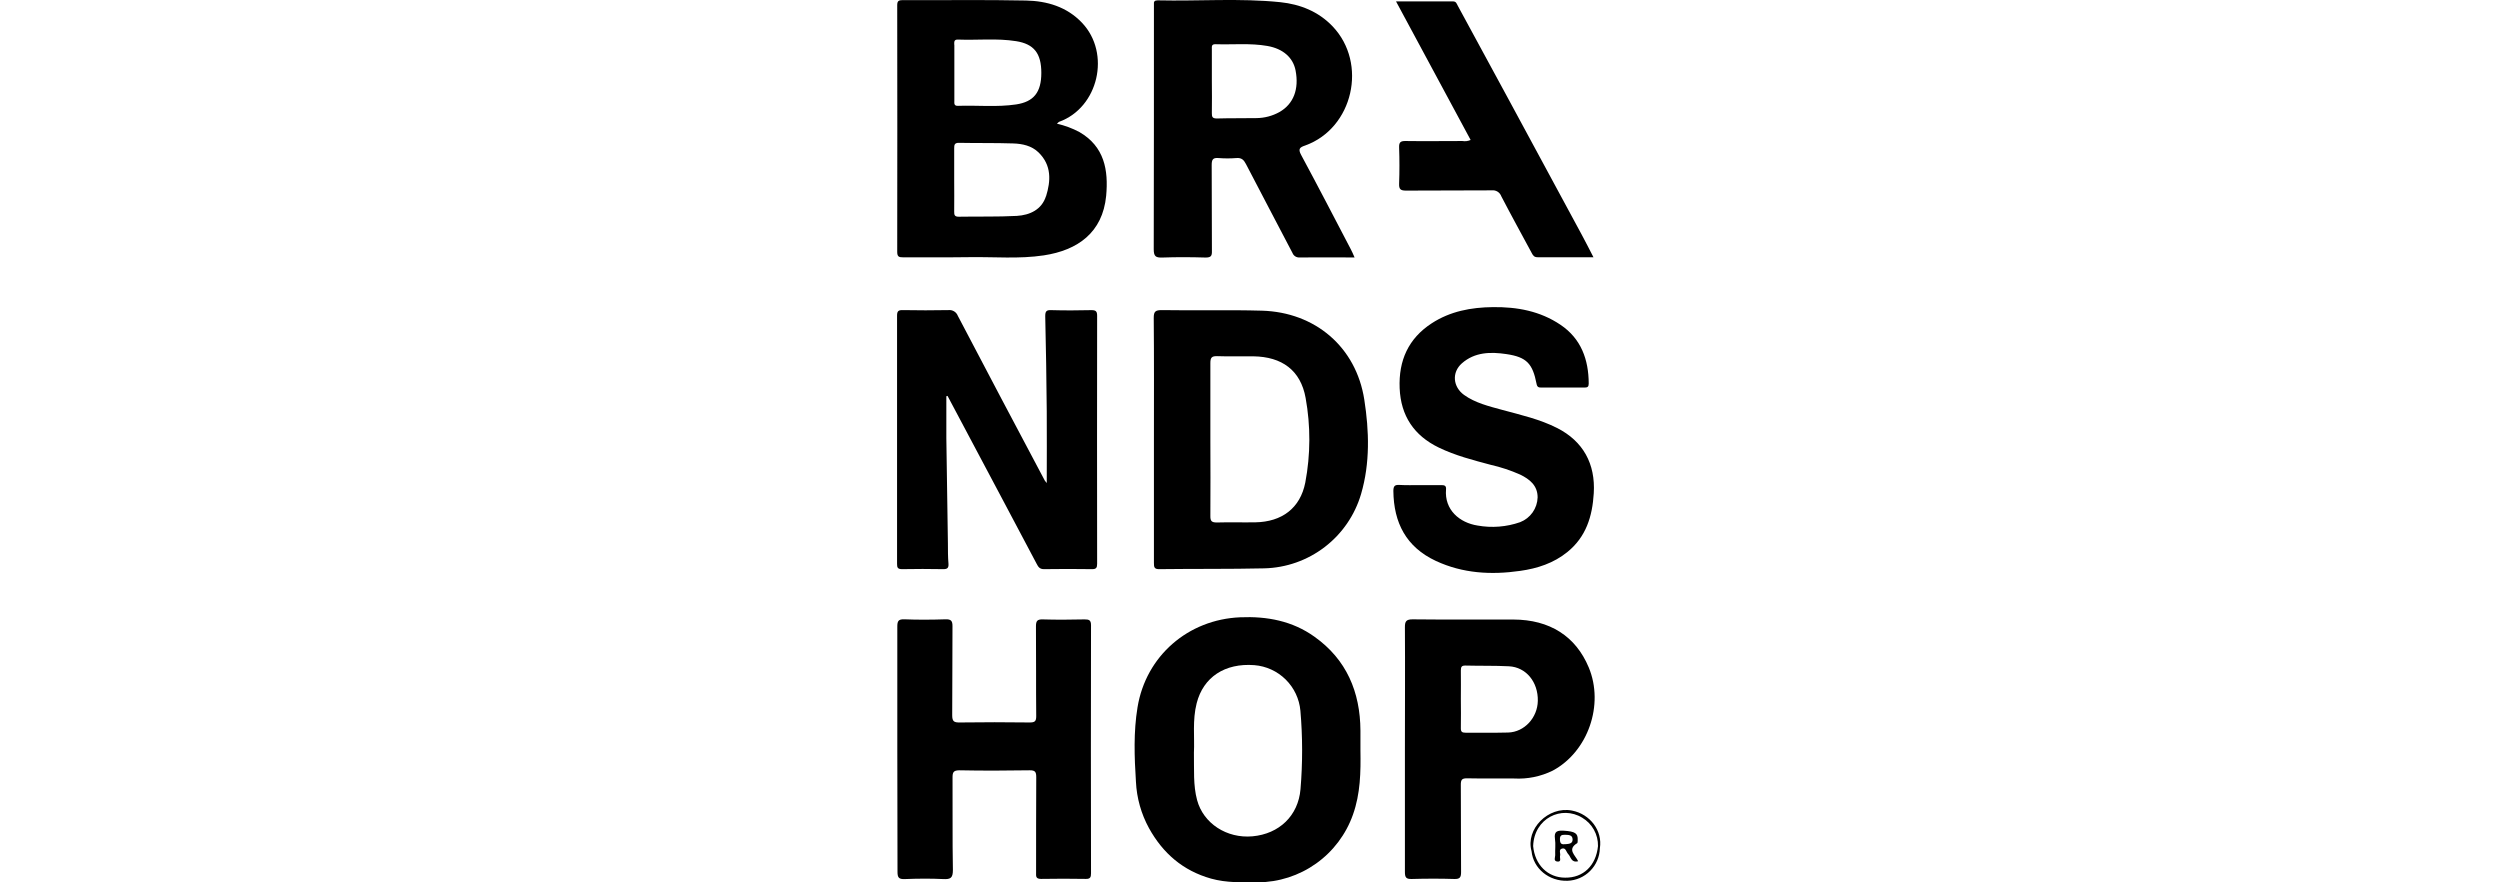
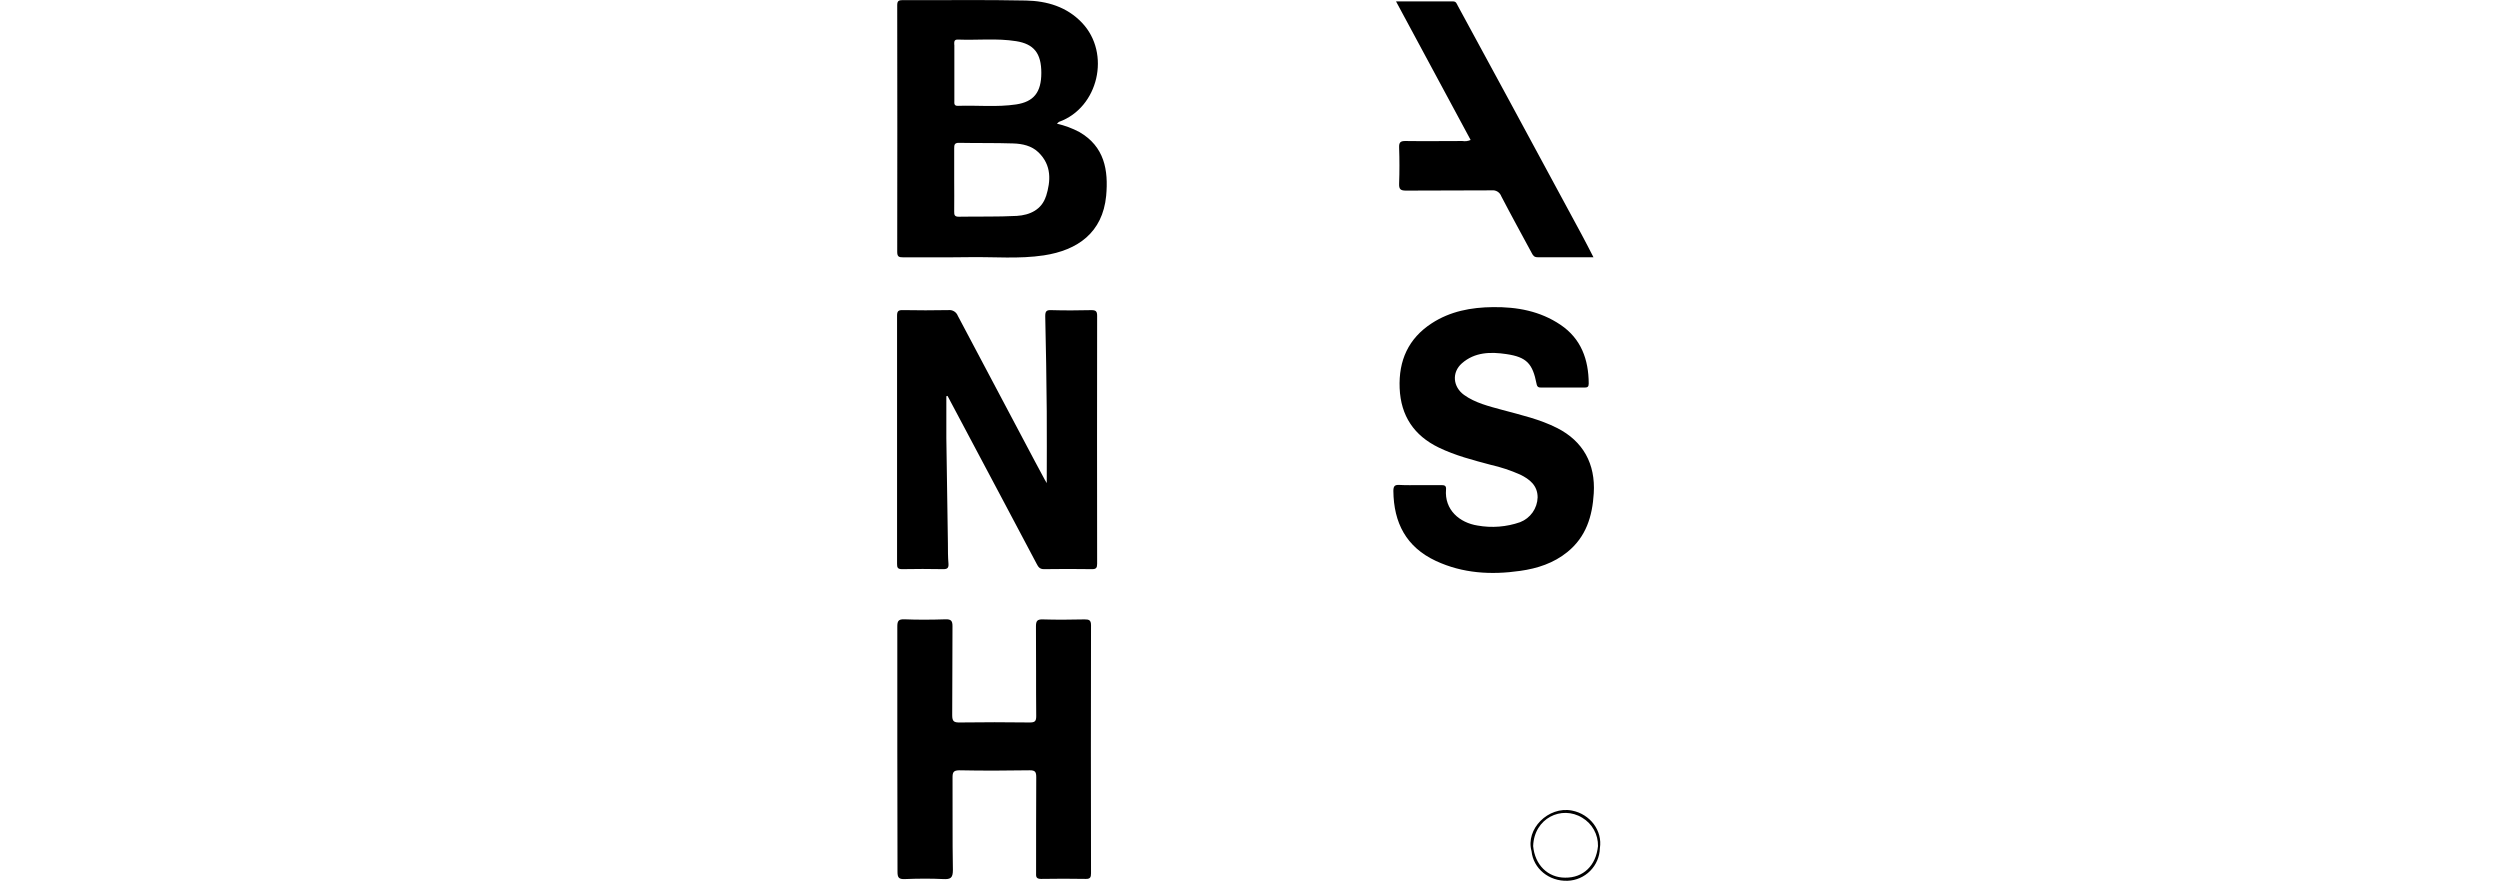
<svg xmlns="http://www.w3.org/2000/svg" width="170" height="60" viewBox="0 0 170 60" fill="none">
-   <path d="M71.179 32.85C71.179 31.174 71.192 29.572 71.179 27.969C71.161 25.813 71.126 23.657 71.076 21.501C71.076 21.171 71.156 21.072 71.488 21.089C72.396 21.115 73.307 21.111 74.217 21.089C74.517 21.089 74.607 21.169 74.605 21.476C74.597 27.096 74.597 32.716 74.605 38.335C74.605 38.61 74.539 38.706 74.251 38.702C73.164 38.687 72.076 38.685 70.988 38.702C70.69 38.702 70.598 38.541 70.489 38.333C69.688 36.817 68.885 35.301 68.079 33.785C66.865 31.497 65.65 29.209 64.432 26.92L64.351 26.942C64.351 27.892 64.351 28.842 64.351 29.793C64.381 32.18 64.417 34.567 64.458 36.956C64.458 37.419 64.458 37.883 64.497 38.344C64.516 38.636 64.402 38.706 64.128 38.702C63.201 38.687 62.274 38.683 61.339 38.702C61.028 38.702 61 38.582 61 38.329C61 32.708 61 27.088 61 21.469C61 21.165 61.084 21.081 61.384 21.087C62.418 21.104 63.454 21.109 64.488 21.087C64.624 21.071 64.76 21.1 64.877 21.17C64.994 21.241 65.083 21.348 65.132 21.476C67.093 25.217 69.064 28.952 71.046 32.68C71.088 32.739 71.132 32.796 71.179 32.85Z" fill="black" />
+   <path d="M71.179 32.85C71.179 31.174 71.192 29.572 71.179 27.969C71.161 25.813 71.126 23.657 71.076 21.501C71.076 21.171 71.156 21.072 71.488 21.089C72.396 21.115 73.307 21.111 74.217 21.089C74.517 21.089 74.607 21.169 74.605 21.476C74.597 27.096 74.597 32.716 74.605 38.335C74.605 38.61 74.539 38.706 74.251 38.702C73.164 38.687 72.076 38.685 70.988 38.702C70.69 38.702 70.598 38.541 70.489 38.333C69.688 36.817 68.885 35.301 68.079 33.785C66.865 31.497 65.65 29.209 64.432 26.92L64.351 26.942C64.351 27.892 64.351 28.842 64.351 29.793C64.381 32.18 64.417 34.567 64.458 36.956C64.458 37.419 64.458 37.883 64.497 38.344C64.516 38.636 64.402 38.706 64.128 38.702C63.201 38.687 62.274 38.683 61.339 38.702C61.028 38.702 61 38.582 61 38.329C61 32.708 61 27.088 61 21.469C61 21.165 61.084 21.081 61.384 21.087C62.418 21.104 63.454 21.109 64.488 21.087C64.624 21.071 64.76 21.1 64.877 21.17C64.994 21.241 65.083 21.348 65.132 21.476C71.088 32.739 71.132 32.796 71.179 32.85Z" fill="black" />
  <path d="M61.017 50.923C61.017 48.158 61.017 45.391 61.017 42.626C61.017 42.246 61.075 42.096 61.502 42.113C62.426 42.151 63.358 42.143 64.291 42.113C64.662 42.102 64.773 42.207 64.769 42.587C64.752 44.603 64.769 46.62 64.75 48.637C64.75 49.053 64.868 49.132 65.256 49.128C66.844 49.104 68.431 49.109 70.019 49.128C70.362 49.128 70.465 49.051 70.463 48.699C70.443 46.665 70.463 44.623 70.445 42.596C70.445 42.229 70.525 42.109 70.909 42.119C71.853 42.149 72.799 42.139 73.745 42.119C74.043 42.119 74.191 42.156 74.189 42.518C74.178 48.139 74.178 53.761 74.189 59.384C74.189 59.642 74.142 59.773 73.839 59.766C72.823 59.751 71.806 59.745 70.789 59.766C70.415 59.766 70.454 59.569 70.454 59.337C70.454 57.177 70.454 55.019 70.465 52.858C70.465 52.5 70.403 52.374 70.01 52.38C68.423 52.406 66.835 52.412 65.248 52.38C64.819 52.38 64.771 52.528 64.773 52.893C64.788 54.98 64.758 57.07 64.797 59.157C64.797 59.698 64.643 59.801 64.153 59.777C63.28 59.734 62.405 59.743 61.532 59.777C61.135 59.792 61.028 59.691 61.03 59.284C61.026 56.493 61.017 53.708 61.017 50.923Z" fill="black" />
  <path d="M96.564 32.987C97.047 32.987 97.528 32.987 98.01 32.987C98.225 32.987 98.351 33.024 98.33 33.277C98.21 34.675 99.257 35.547 100.475 35.737C101.444 35.911 102.44 35.832 103.369 35.508C103.711 35.375 104.007 35.144 104.218 34.844C104.429 34.544 104.548 34.188 104.558 33.822C104.558 33.013 104.017 32.586 103.369 32.271C102.723 31.985 102.05 31.762 101.361 31.606C100.164 31.286 98.963 30.979 97.841 30.436C96.153 29.621 95.254 28.276 95.176 26.395C95.099 24.513 95.771 23.018 97.354 21.986C98.615 21.165 100.035 20.899 101.52 20.884C103.163 20.866 104.723 21.147 106.119 22.089C107.516 23.031 108.027 24.449 108.033 26.081C108.033 26.296 107.954 26.356 107.75 26.354C106.769 26.354 105.787 26.354 104.807 26.354C104.626 26.354 104.528 26.322 104.487 26.105C104.219 24.728 103.818 24.282 102.434 24.078C101.372 23.921 100.289 23.93 99.405 24.709C98.705 25.328 98.8 26.309 99.555 26.854C100.31 27.399 101.256 27.628 102.161 27.875C103.425 28.218 104.704 28.506 105.883 29.104C107.66 30.003 108.496 31.55 108.376 33.538C108.282 35.113 107.855 36.505 106.587 37.533C105.65 38.297 104.536 38.657 103.369 38.82C101.402 39.103 99.471 38.996 97.637 38.142C95.621 37.2 94.771 35.549 94.749 33.384C94.749 33.041 94.855 32.955 95.179 32.976C95.635 33.004 96.101 32.987 96.564 32.987Z" fill="black" />
  <path d="M108.355 17.492C107.053 17.492 105.804 17.492 104.558 17.492C104.332 17.492 104.253 17.387 104.165 17.219C103.472 15.932 102.762 14.645 102.086 13.343C102.039 13.214 101.95 13.104 101.834 13.032C101.717 12.959 101.579 12.928 101.443 12.944C99.499 12.961 97.555 12.944 95.612 12.961C95.241 12.961 95.125 12.871 95.14 12.491C95.17 11.672 95.168 10.85 95.14 10.03C95.127 9.672 95.239 9.582 95.586 9.589C96.873 9.608 98.16 9.589 99.437 9.589C99.629 9.621 99.826 9.597 100.003 9.518L94.93 0.096C96.26 0.096 97.536 0.096 98.811 0.096C99.025 0.096 99.057 0.261 99.13 0.392C100.267 2.486 101.404 4.581 102.541 6.677C104.214 9.769 105.886 12.861 107.555 15.954C107.816 16.441 108.067 16.927 108.355 17.492Z" fill="black" />
  <path d="M73.4 8.979C72.918 8.723 72.404 8.532 71.872 8.411C71.967 8.327 71.988 8.295 72.018 8.284C74.693 7.321 75.549 3.631 73.58 1.552C72.541 0.456 71.192 0.066 69.768 0.036C66.968 -0.024 64.166 0.021 61.365 0.01C61.084 0.01 61.011 0.089 61.011 0.366C61.019 5.952 61.019 11.539 61.011 17.125C61.011 17.442 61.114 17.502 61.403 17.498C62.905 17.485 64.407 17.511 65.908 17.487C67.599 17.459 69.296 17.62 70.98 17.365C73.286 17.015 74.976 15.816 75.219 13.319C75.38 11.566 75.103 9.966 73.4 8.979ZM64.889 3.041C64.889 2.859 64.859 2.681 65.142 2.691C66.46 2.743 67.783 2.591 69.094 2.799C70.311 2.992 70.81 3.627 70.81 4.957C70.81 6.287 70.287 6.922 69.094 7.102C67.783 7.297 66.462 7.151 65.145 7.197C64.855 7.207 64.896 7.021 64.896 6.845V3.041H64.889ZM71.128 13.338C70.838 14.255 70.036 14.626 69.146 14.681C67.833 14.75 66.513 14.714 65.198 14.737C64.917 14.737 64.881 14.623 64.885 14.39C64.896 13.677 64.885 12.963 64.885 12.244C64.885 11.526 64.885 10.82 64.885 10.099C64.885 9.852 64.9 9.707 65.218 9.713C66.445 9.737 67.674 9.713 68.901 9.754C69.523 9.775 70.15 9.908 70.617 10.361C71.522 11.24 71.456 12.307 71.128 13.358V13.338Z" fill="black" />
-   <path d="M92.773 27.18C92.218 23.601 89.433 21.229 85.808 21.126C83.544 21.061 81.277 21.126 79.014 21.087C78.585 21.087 78.449 21.164 78.454 21.626C78.48 24.374 78.467 27.122 78.467 29.87C78.467 32.659 78.467 35.471 78.467 38.273C78.467 38.562 78.482 38.713 78.853 38.702C81.223 38.672 83.596 38.702 85.966 38.648C87.46 38.613 88.903 38.103 90.087 37.193C91.272 36.283 92.136 35.019 92.555 33.586C93.17 31.483 93.104 29.308 92.773 27.18ZM88.76 32.813C88.416 34.562 87.163 35.486 85.368 35.518C84.495 35.533 83.62 35.503 82.749 35.529C82.399 35.529 82.3 35.441 82.305 35.089C82.322 33.341 82.305 31.593 82.305 29.844C82.305 28.128 82.305 26.412 82.305 24.695C82.305 24.329 82.386 24.206 82.77 24.219C83.587 24.249 84.409 24.219 85.228 24.23C87.174 24.256 88.446 25.18 88.783 27.064C89.127 28.966 89.119 30.914 88.76 32.813Z" fill="black" />
-   <path d="M91.853 16.947C90.731 14.802 89.62 12.656 88.477 10.535C88.249 10.116 88.391 10.015 88.76 9.891C92.01 8.718 93.018 4.313 90.618 1.793C89.65 0.778 88.41 0.291 87.065 0.149C84.293 -0.136 81.507 0.087 78.729 0.023C78.514 0.023 78.445 0.102 78.467 0.302C78.467 0.39 78.467 0.48 78.467 0.57C78.467 6.027 78.467 11.487 78.454 16.947C78.454 17.434 78.589 17.528 79.04 17.513C80.02 17.477 81.003 17.483 81.981 17.513C82.346 17.513 82.421 17.402 82.41 17.063C82.395 15.117 82.41 13.173 82.395 11.23C82.395 10.871 82.459 10.713 82.854 10.747C83.263 10.78 83.674 10.78 84.083 10.747C84.424 10.721 84.577 10.867 84.727 11.159C85.772 13.178 86.84 15.186 87.889 17.202C87.926 17.299 87.994 17.381 88.082 17.436C88.171 17.491 88.275 17.516 88.378 17.507C89.59 17.494 90.802 17.507 92.111 17.507C92.006 17.258 91.933 17.101 91.853 16.947ZM87.005 7.617C86.522 7.887 85.979 8.029 85.426 8.031C84.536 8.046 83.644 8.031 82.751 8.057C82.457 8.057 82.399 7.96 82.406 7.692C82.423 6.961 82.406 6.229 82.406 5.498C82.406 4.766 82.406 4.069 82.406 3.352C82.406 3.172 82.367 2.998 82.659 3.007C83.834 3.046 85.019 2.921 86.181 3.125C87.254 3.312 87.934 3.925 88.099 4.792C88.344 6.064 87.962 7.07 87.005 7.617Z" fill="black" />
-   <path d="M92.51 51.018C92.51 50.572 92.51 50.126 92.51 49.679C92.493 47.049 91.564 44.848 89.384 43.297C87.883 42.224 86.166 41.898 84.33 41.976C80.79 42.126 77.924 44.604 77.352 48.094C77.075 49.774 77.137 51.471 77.244 53.161C77.297 54.265 77.6 55.343 78.13 56.312C79.081 58.029 80.443 59.206 82.35 59.745C83.401 60.039 84.467 59.998 85.534 59.998C86.954 59.99 88.338 59.544 89.495 58.72C90.653 57.897 91.528 56.736 92.001 55.396C92.512 53.963 92.534 52.498 92.51 51.018ZM88.434 53.665C88.282 55.469 86.986 56.707 85.165 56.87C83.416 57.025 81.831 55.995 81.402 54.405C81.131 53.395 81.207 52.357 81.187 51.177C81.241 50.156 81.076 48.976 81.374 47.817C81.829 46.043 83.29 45.078 85.295 45.23C86.099 45.294 86.853 45.64 87.426 46.206C87.999 46.773 88.354 47.523 88.427 48.326C88.581 50.102 88.583 51.888 88.434 53.665Z" fill="black" />
-   <path d="M108.035 45.387C107.149 43.263 105.383 42.135 102.908 42.128C100.625 42.128 98.343 42.139 96.06 42.115C95.631 42.115 95.53 42.242 95.534 42.654C95.552 45.419 95.534 48.184 95.534 50.949C95.534 53.715 95.534 56.514 95.534 59.299C95.534 59.668 95.62 59.782 96 59.771C96.963 59.743 97.931 59.741 98.889 59.771C99.273 59.784 99.355 59.659 99.353 59.294C99.334 57.315 99.353 55.334 99.336 53.354C99.336 53.035 99.404 52.925 99.746 52.925C100.818 52.949 101.891 52.925 102.963 52.938C103.87 52.988 104.773 52.803 105.587 52.402C107.988 51.115 109.092 47.918 108.035 45.387ZM102.556 49.812C101.593 49.84 100.625 49.812 99.666 49.825C99.411 49.825 99.331 49.759 99.338 49.499C99.355 48.839 99.338 48.178 99.338 47.519C99.338 46.861 99.349 46.232 99.338 45.588C99.338 45.329 99.406 45.252 99.666 45.258C100.644 45.284 101.627 45.258 102.605 45.307C103.779 45.365 104.596 46.38 104.572 47.657C104.551 48.806 103.658 49.78 102.556 49.812Z" fill="black" />
  <path d="M106.891 55.118C105.282 54.807 103.721 56.377 104.145 57.881C104.263 59.061 105.332 59.938 106.595 59.893C107.174 59.873 107.724 59.632 108.132 59.221C108.54 58.81 108.776 58.258 108.792 57.679C108.981 56.495 108.138 55.358 106.891 55.118ZM106.432 59.681C105.246 59.681 104.371 58.805 104.255 57.535C104.315 55.641 106.186 54.746 107.591 55.605C107.924 55.803 108.199 56.086 108.388 56.425C108.576 56.764 108.671 57.147 108.663 57.535C108.53 58.861 107.666 59.696 106.432 59.681Z" fill="black" />
-   <path d="M107.248 57.336C107.286 57.312 107.28 57.203 107.284 57.132C107.308 56.66 107.102 56.538 106.342 56.488C105.928 56.467 105.658 56.501 105.737 57.038C105.793 57.402 105.737 57.784 105.754 58.157C105.754 58.301 105.615 58.563 105.911 58.587C106.207 58.61 106.044 58.329 106.087 58.188C106.13 58.046 105.978 57.791 106.19 57.713C106.477 57.606 106.497 57.928 106.634 58.072C106.825 58.258 106.825 58.683 107.316 58.565C107.123 58.153 106.542 57.765 107.248 57.336ZM106.43 57.4C106.192 57.439 106.087 57.374 106.076 57.102C106.063 56.797 106.19 56.759 106.441 56.765C106.692 56.772 106.934 56.782 106.937 57.089C106.939 57.396 106.647 57.383 106.43 57.407V57.4Z" fill="black" />
</svg>